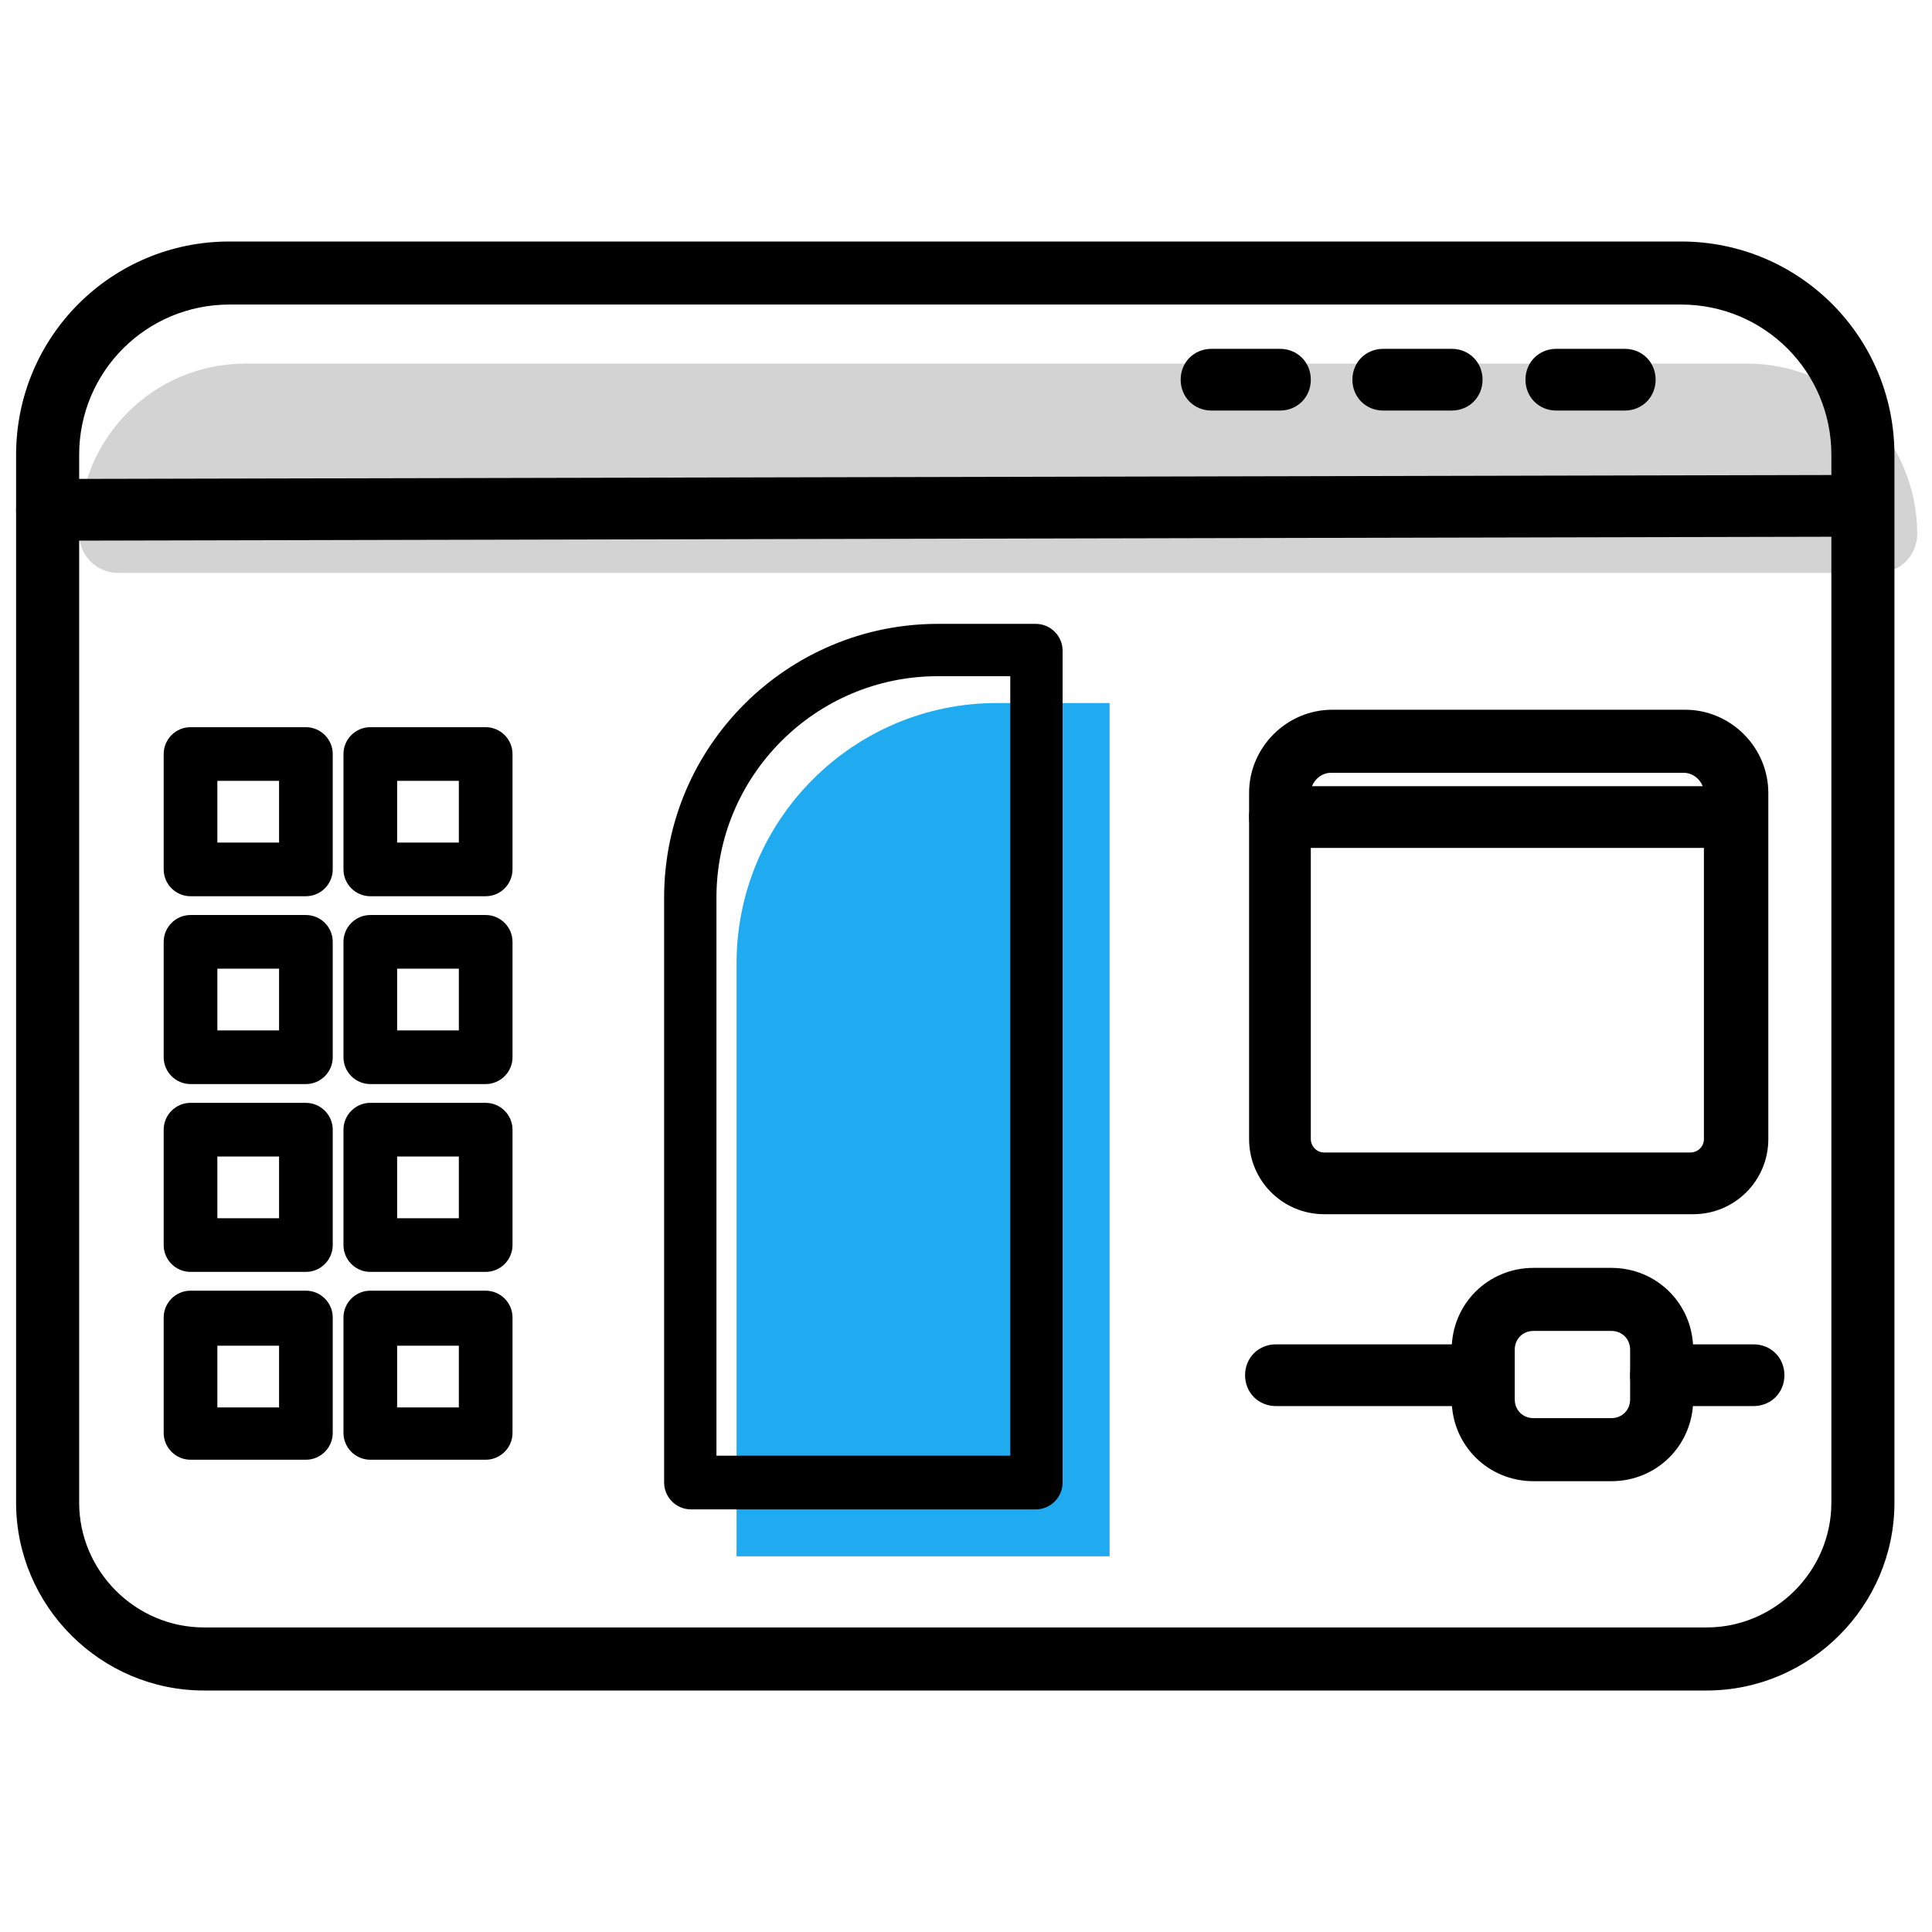
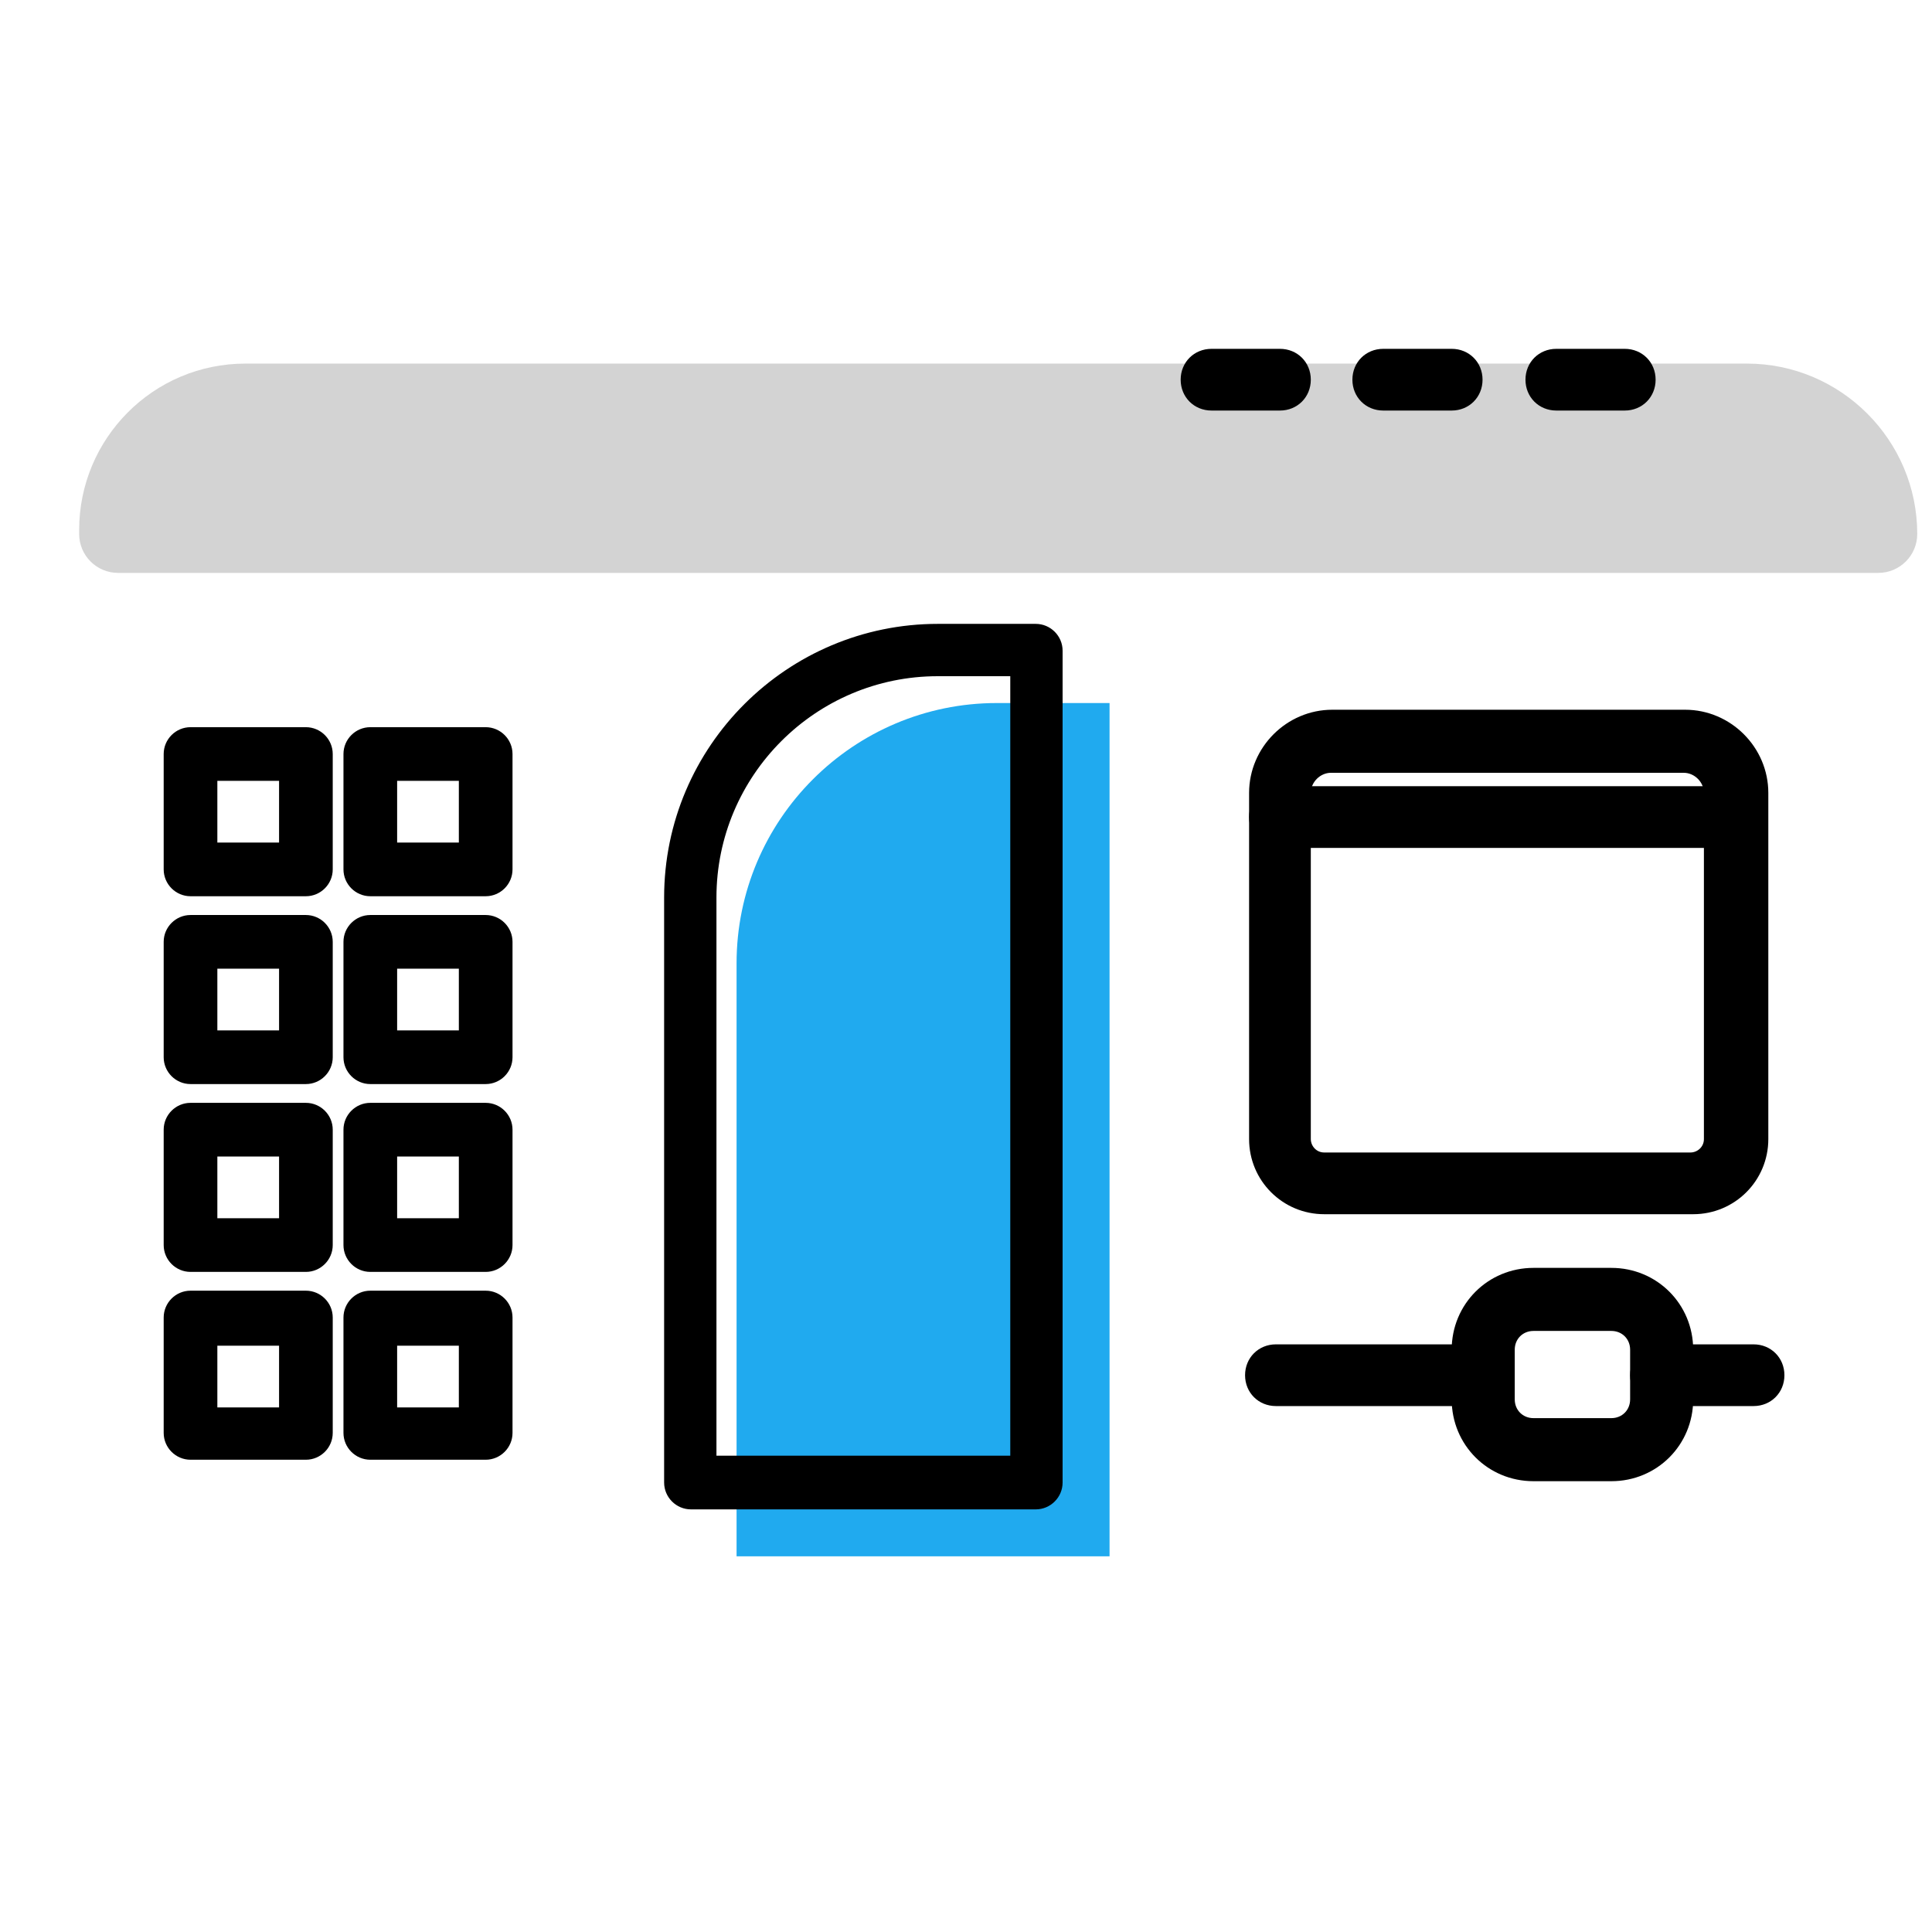
<svg xmlns="http://www.w3.org/2000/svg" viewBox="0 0 144 144" version="1.1" id="Layer_2">
  <defs>
    <style>
      .st0 {
        fill: #20aaef;
      }

      .st1 {
        fill: #d3d3d3;
      }
    </style>
  </defs>
  <g id="Primary_Outline">
    <path d="M139.9,42.7H8.8c-1.6,0-2.9-1.3-2.9-2.9v-.3c0-6.8,5.5-12.4,12.4-12.4h111.9c7,0,12.7,5.7,12.7,12.7h0c0,1.6-1.3,2.9-2.9,2.9h0Z" class="st1" />
-     <path d="M127.1,126H15.2c-7.7,0-14-6.3-14-14V33.9c0-8.8,7.1-15.9,15.9-15.9h108.2c8.8,0,15.9,7.1,15.9,15.9v78.1c0,7.7-6.3,14-14,14ZM17.1,22.7c-6.2,0-11.2,5-11.2,11.2v78.1c0,5.1,4.2,9.3,9.3,9.3h112c5.1,0,9.3-4.2,9.3-9.3V33.9c0-6.2-5-11.2-11.2-11.2H17.1Z" />
-     <path d="M3.5,40.3c-1.3,0-2.3-1-2.3-2.3,0-1.3,1-2.3,2.3-2.3l135.3-.3c1.4,0,2.3,1,2.3,2.3s-1,2.3-2.3,2.3l-135.3.3h0Z" />
    <path d="M95.4,30.6h-5.1c-1.3,0-2.3-1-2.3-2.3s1-2.3,2.3-2.3h5.1c1.3,0,2.3,1,2.3,2.3s-1,2.3-2.3,2.3Z" />
    <path d="M108.2,30.6h-5.1c-1.3,0-2.3-1-2.3-2.3s1-2.3,2.3-2.3h5.1c1.3,0,2.3,1,2.3,2.3s-1,2.3-2.3,2.3Z" />
    <path d="M121.1,30.6h-5.1c-1.3,0-2.3-1-2.3-2.3s1-2.3,2.3-2.3h5.1c1.3,0,2.3,1,2.3,2.3s-1,2.3-2.3,2.3Z" />
-     <path d="M74.3,52.4h8.4v63.6h-27.8v-44.2c0-10.7,8.7-19.4,19.4-19.4Z" class="st0" />
+     <path d="M74.3,52.4h8.4v63.6h-27.8v-44.2c0-10.7,8.7-19.4,19.4-19.4" class="st0" />
    <path d="M77.3,112.5h-25.8c-1.1,0-2-.9-2-2v-43.6c0-11.3,9.2-20.4,20.4-20.4h7.3c1.1,0,2,.9,2,2v62c0,1.1-.9,2-2,2ZM53.4,108.5h21.9v-58.1h-5.4c-9.1,0-16.5,7.4-16.5,16.5v41.6Z" />
    <path d="M22.8,66.8h-8.6c-1.1,0-2-.9-2-2v-8.6c0-1.1.9-2,2-2h8.6c1.1,0,2,.9,2,2v8.6c0,1.1-.9,2-2,2ZM16.2,62.8h4.6v-4.6h-4.6v4.6Z" />
    <path d="M22.8,80.8h-8.6c-1.1,0-2-.9-2-2v-8.6c0-1.1.9-2,2-2h8.6c1.1,0,2,.9,2,2v8.6c0,1.1-.9,2-2,2ZM16.2,76.8h4.6v-4.6h-4.6v4.6Z" />
    <path d="M22.8,94.8h-8.6c-1.1,0-2-.9-2-2v-8.6c0-1.1.9-2,2-2h8.6c1.1,0,2,.9,2,2v8.6c0,1.1-.9,2-2,2ZM16.2,90.8h4.6v-4.6h-4.6v4.6Z" />
    <path d="M22.8,108.8h-8.6c-1.1,0-2-.9-2-2v-8.6c0-1.1.9-2,2-2h8.6c1.1,0,2,.9,2,2v8.6c0,1.1-.9,2-2,2ZM16.2,104.9h4.6v-4.6h-4.6v4.6Z" />
    <path d="M36.2,66.8h-8.6c-1.1,0-2-.9-2-2v-8.6c0-1.1.9-2,2-2h8.6c1.1,0,2,.9,2,2v8.6c0,1.1-.9,2-2,2ZM29.6,62.8h4.6v-4.6h-4.6v4.6Z" />
    <path d="M36.2,80.8h-8.6c-1.1,0-2-.9-2-2v-8.6c0-1.1.9-2,2-2h8.6c1.1,0,2,.9,2,2v8.6c0,1.1-.9,2-2,2ZM29.6,76.8h4.6v-4.6h-4.6v4.6Z" />
    <path d="M36.2,94.8h-8.6c-1.1,0-2-.9-2-2v-8.6c0-1.1.9-2,2-2h8.6c1.1,0,2,.9,2,2v8.6c0,1.1-.9,2-2,2ZM29.6,90.8h4.6v-4.6h-4.6v4.6Z" />
    <path d="M36.2,108.8h-8.6c-1.1,0-2-.9-2-2v-8.6c0-1.1.9-2,2-2h8.6c1.1,0,2,.9,2,2v8.6c0,1.1-.9,2-2,2ZM29.6,104.9h4.6v-4.6h-4.6v4.6Z" />
    <path d="M126,90.5h-27.3c-3.1,0-5.6-2.5-5.6-5.6v-25.8c0-3.4,2.8-6.2,6.2-6.2h26.3c3.4,0,6.2,2.8,6.2,6.2v25.8c0,3.1-2.5,5.6-5.6,5.6ZM99.2,57.6c-.8,0-1.5.7-1.5,1.5v25.8c0,.5.4,1,1,1h27.3c.5,0,1-.4,1-1v-25.8c0-.8-.7-1.5-1.5-1.5h-26.3Z" />
    <path d="M95.4,63.2c-1.3,0-2.3-1-2.3-2.3,0-1.3,1-2.3,2.3-2.3h33.9q0,0,0,0c1.3,0,2.3,1,2.3,2.3,0,1.3-1,2.3-2.3,2.3h-33.9q0,0,0,0Z" />
    <path d="M120.1,110.4h-5.8c-3.4,0-6.1-2.7-6.1-6.1v-3.7c0-3.4,2.7-6.1,6.1-6.1h5.8c3.4,0,6.1,2.7,6.1,6.1v3.7c0,3.4-2.7,6.1-6.1,6.1ZM114.3,99.2c-.8,0-1.4.6-1.4,1.4v3.7c0,.8.6,1.4,1.4,1.4h5.8c.8,0,1.4-.6,1.4-1.4v-3.7c0-.8-.6-1.4-1.4-1.4h-5.8Z" />
    <path d="M130.7,104.8h-6.9c-1.3,0-2.3-1-2.3-2.3s1-2.3,2.3-2.3h6.9c1.3,0,2.3,1,2.3,2.3s-1,2.3-2.3,2.3Z" />
    <path d="M110.5,104.8h-15.4c-1.3,0-2.3-1-2.3-2.3s1-2.3,2.3-2.3h15.4c1.3,0,2.3,1,2.3,2.3s-1,2.3-2.3,2.3Z" />
  </g>
</svg>